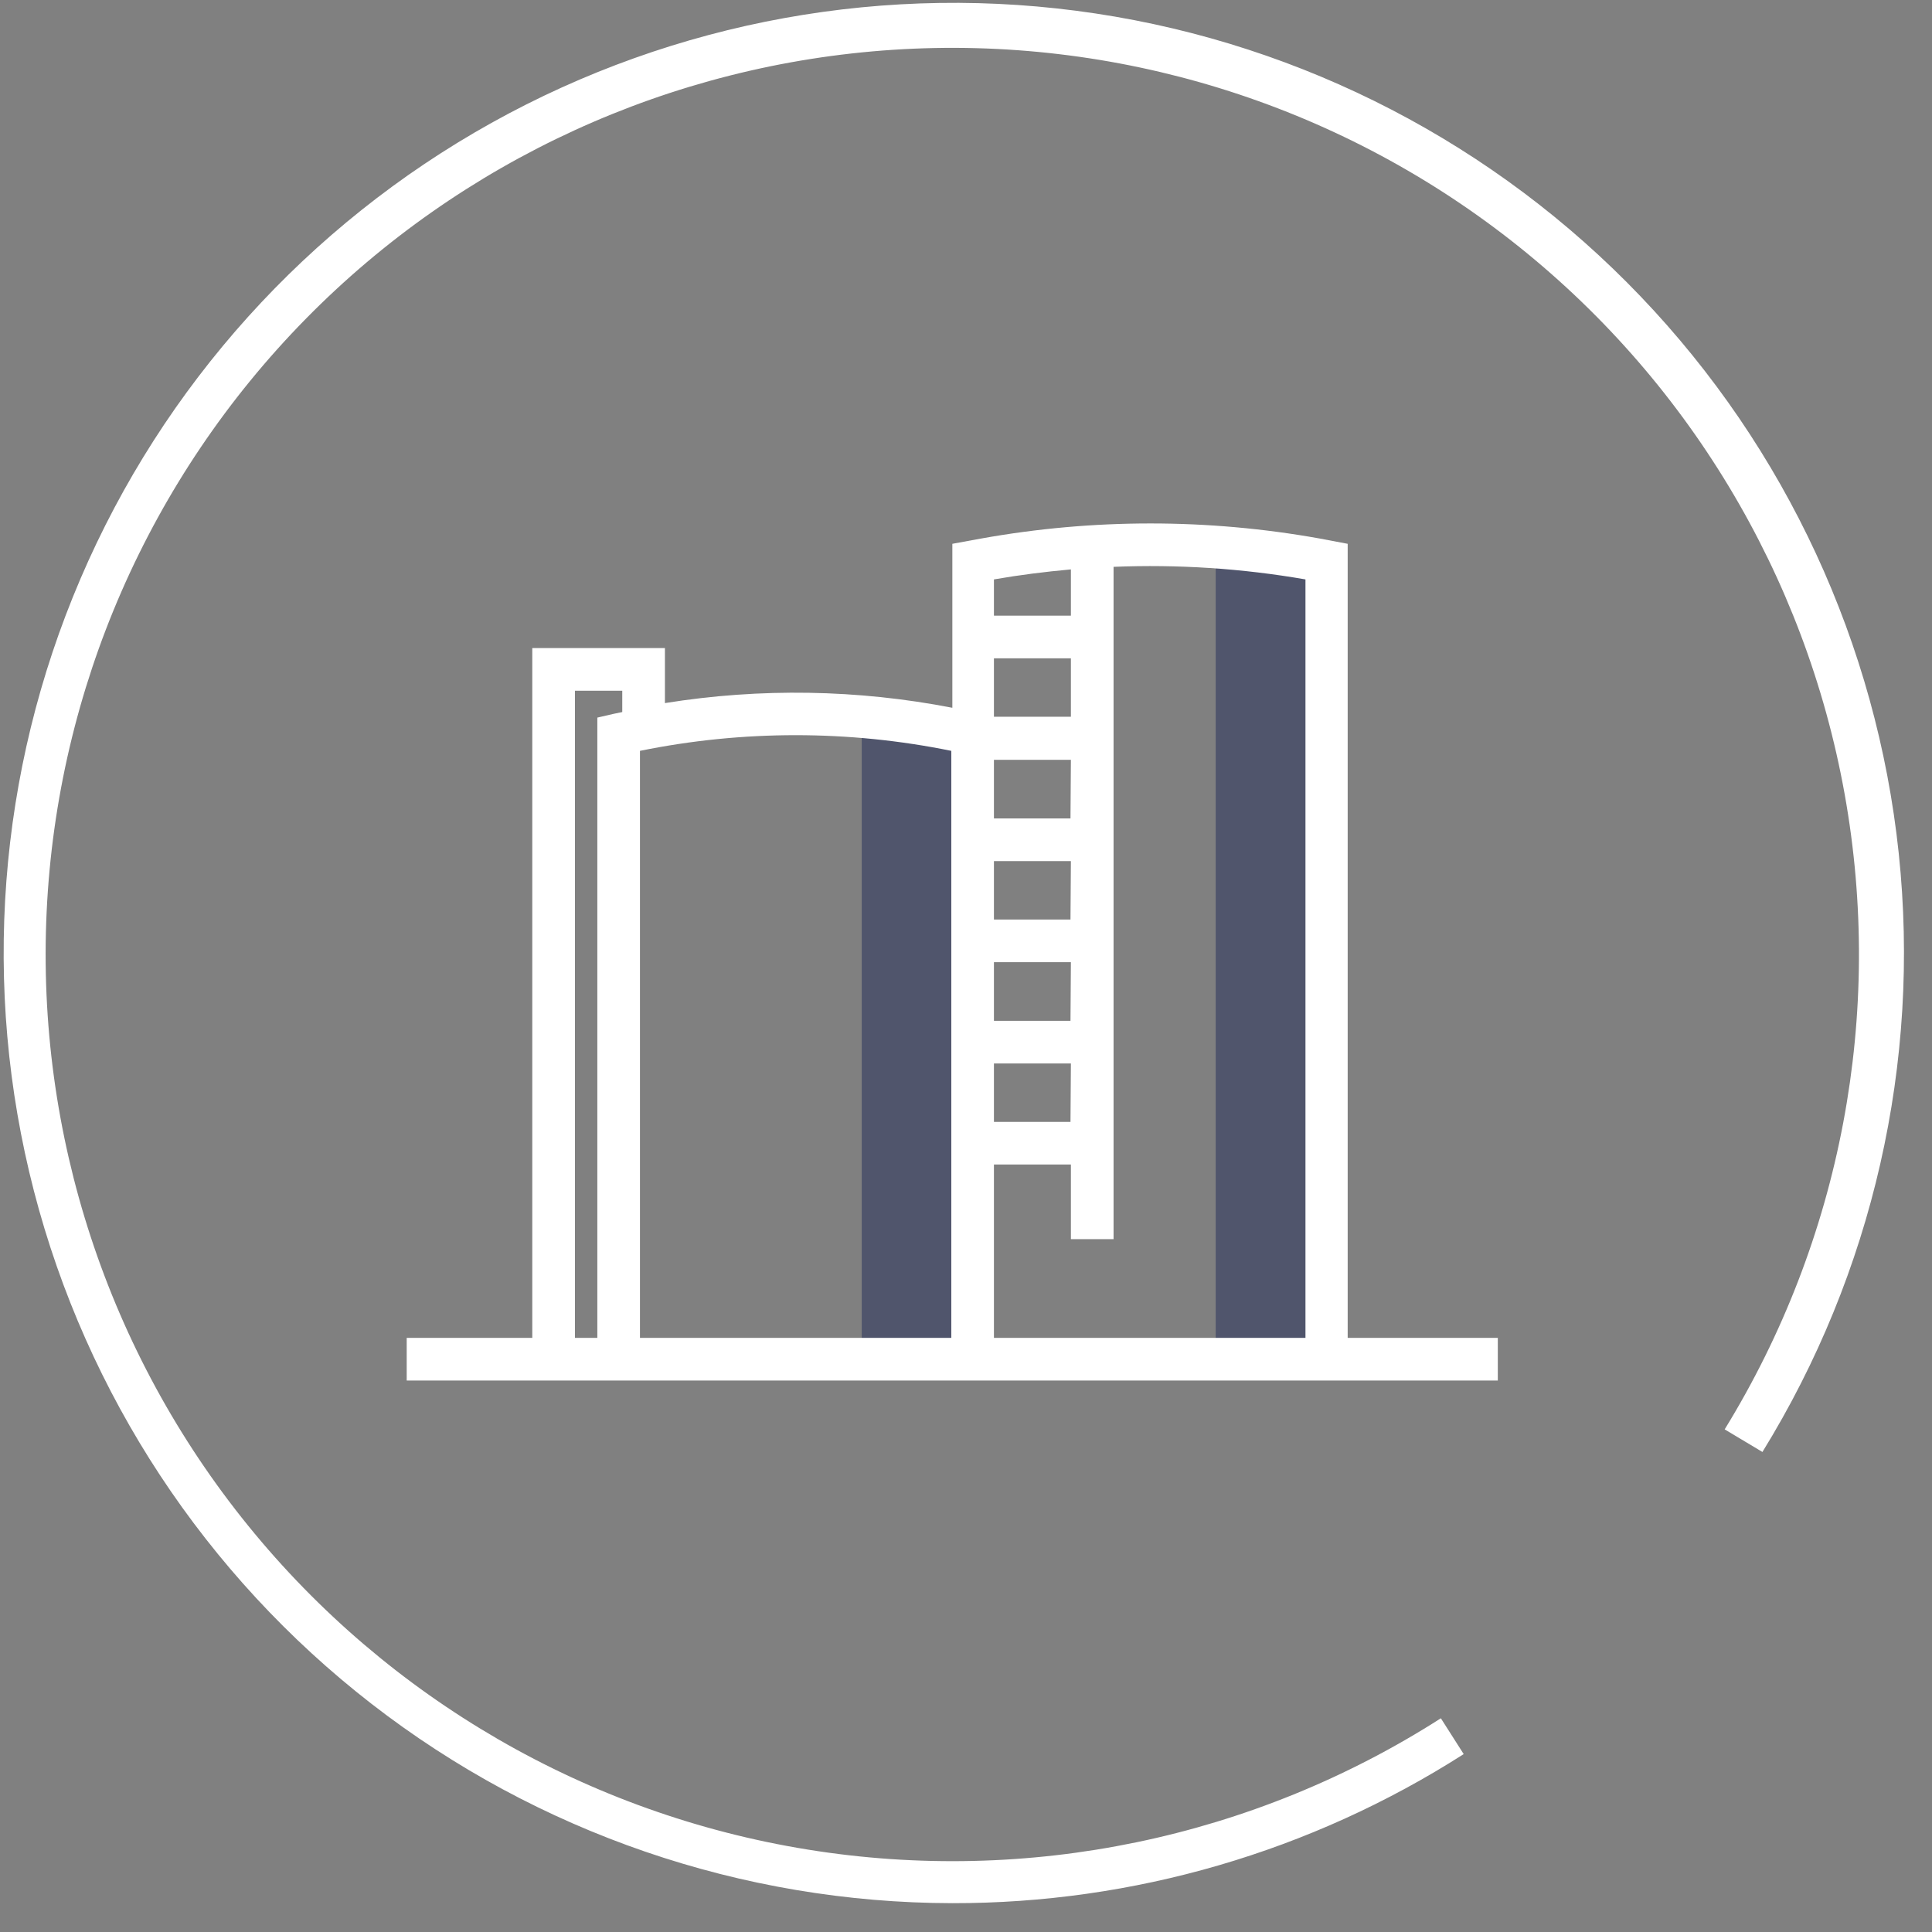
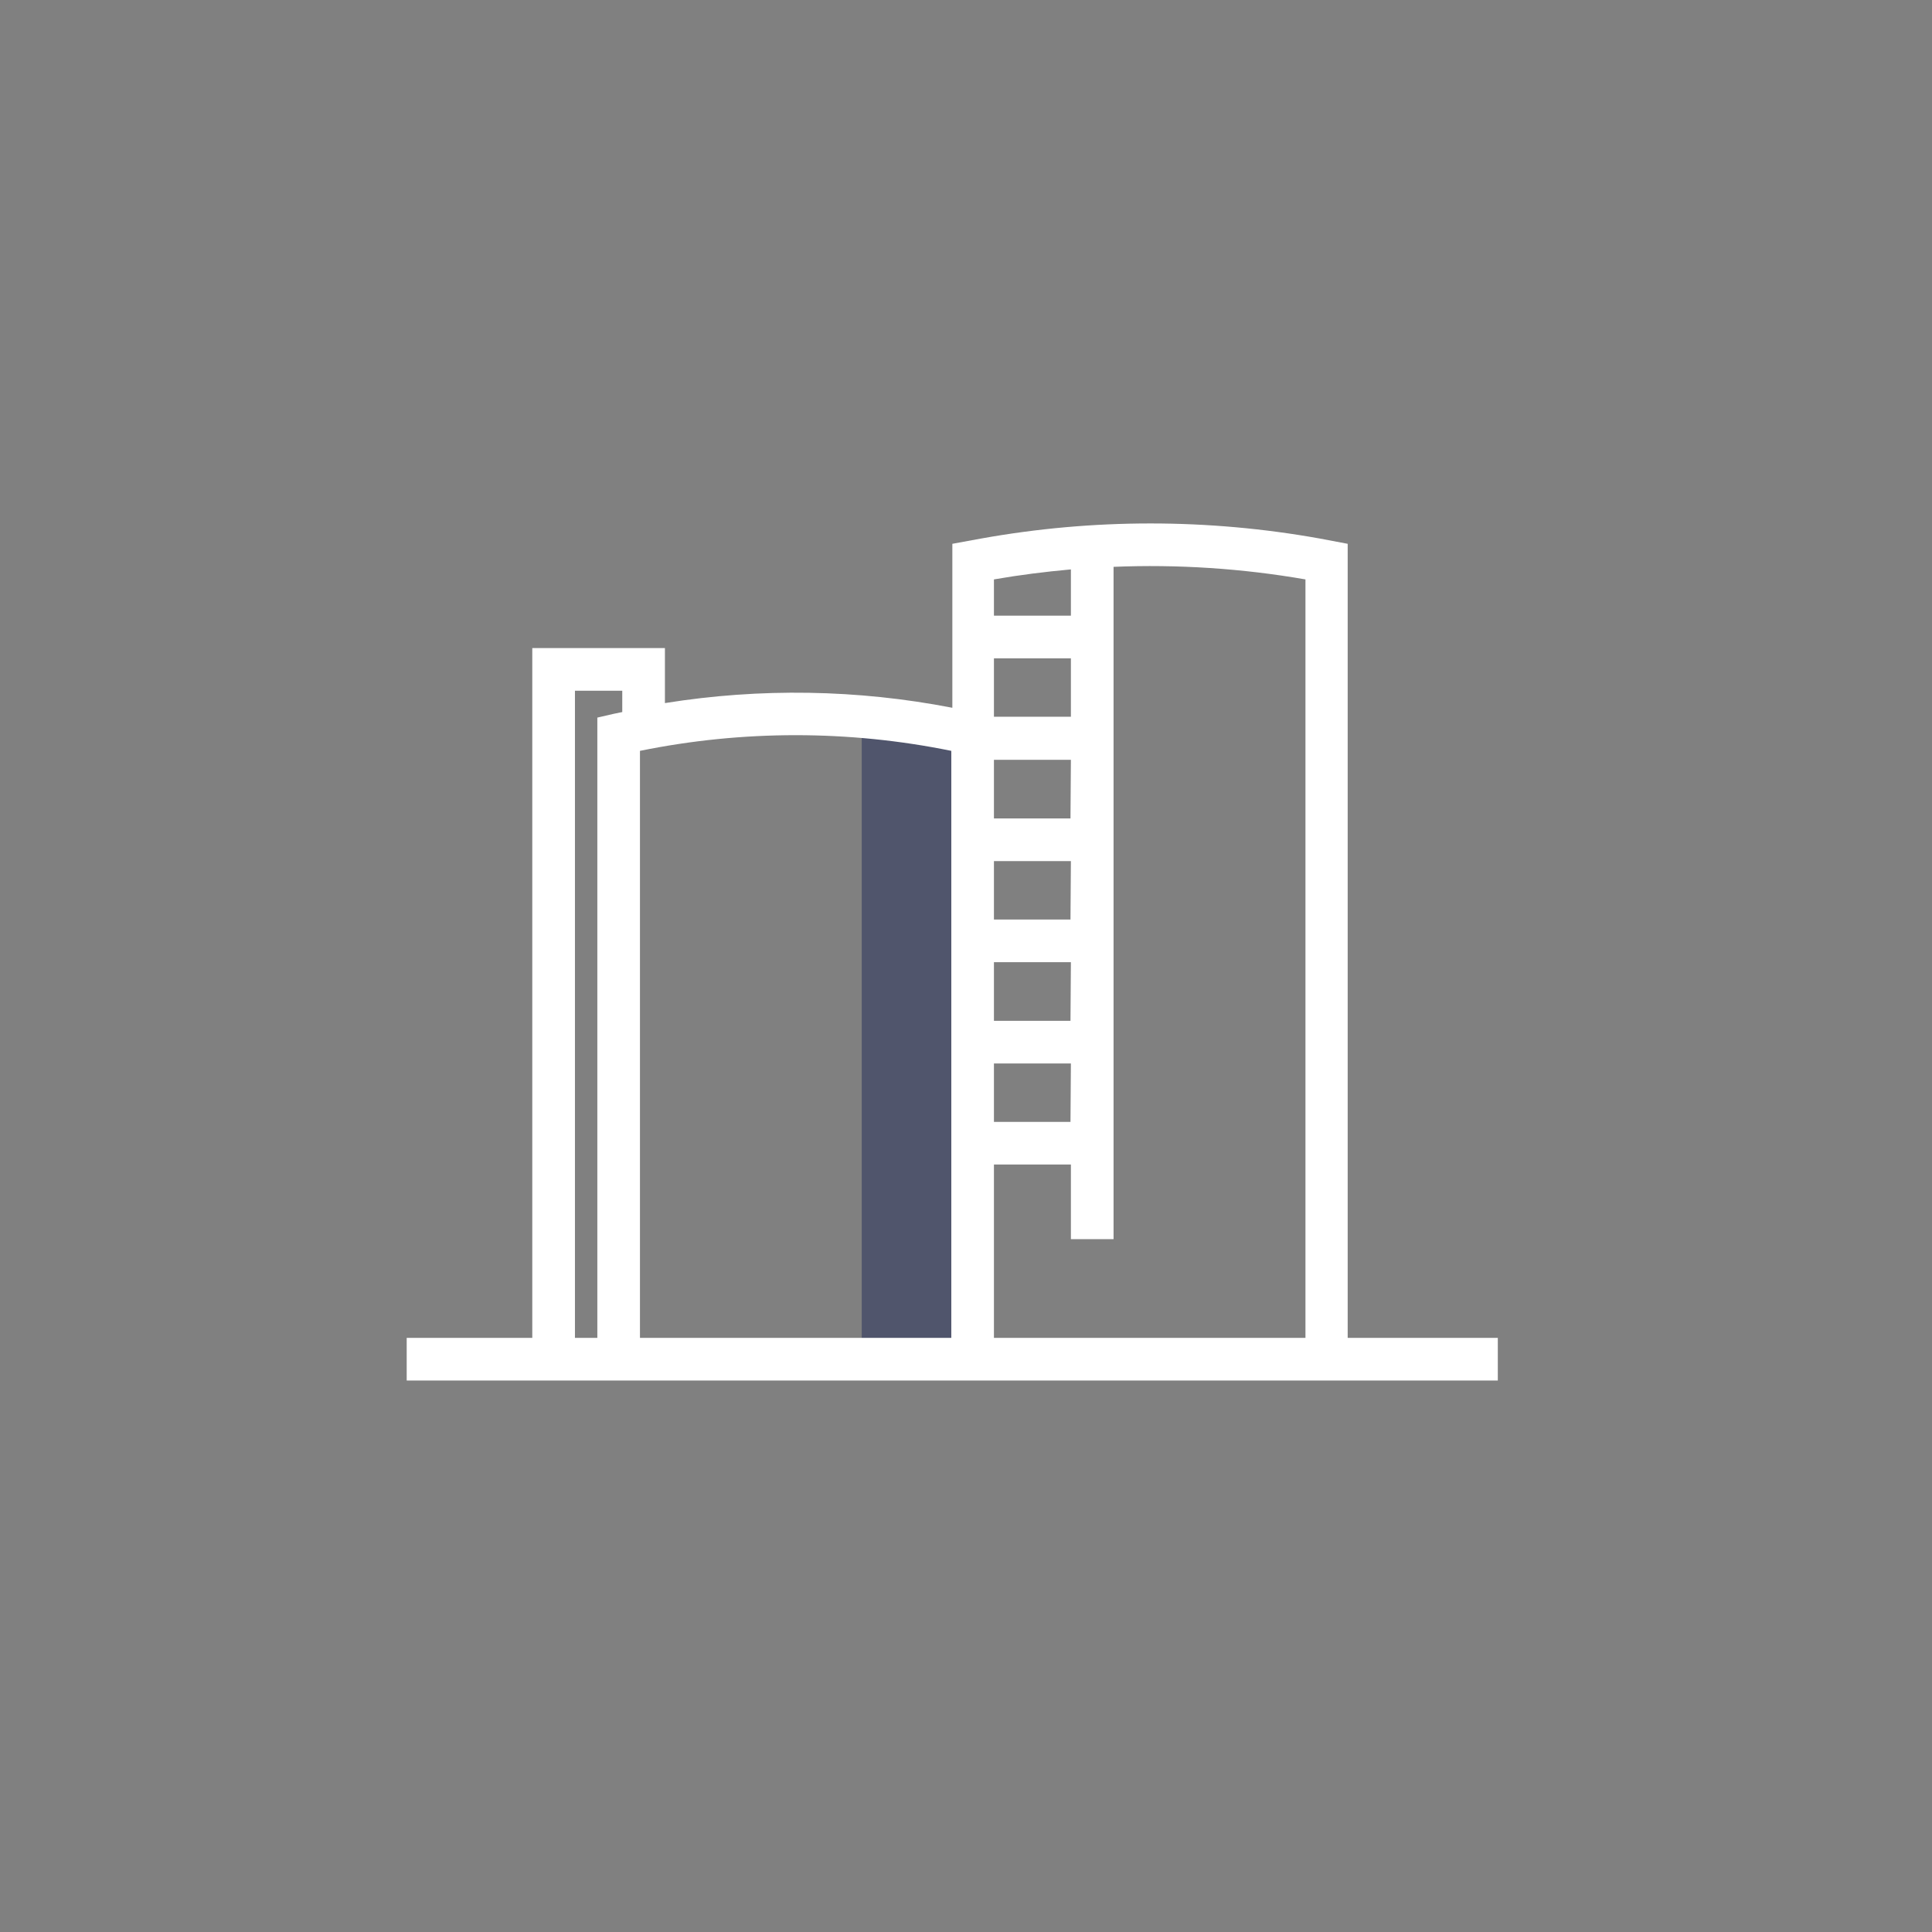
<svg xmlns="http://www.w3.org/2000/svg" width="61" height="61" viewBox="0 0 61 61" fill="none">
  <rect x="0" y="0" width="61" height="61" fill="#808080" stroke="none" />
-   <path d="M30.062 60.09C23.423 60.078 16.975 57.864 11.729 53.795C6.483 49.726 2.734 44.031 1.071 37.603C-0.591 31.176 -0.075 24.378 2.54 18.275C5.154 12.172 9.72 7.109 15.52 3.879C21.321 0.649 28.029 -0.565 34.594 0.426C41.159 1.417 47.21 4.558 51.798 9.357C56.387 14.155 59.254 20.341 59.95 26.943C60.646 33.546 59.132 40.193 55.646 45.844L54.454 45.13C58.139 39.137 59.487 31.997 58.242 25.073C56.998 18.148 53.247 11.925 47.706 7.59C42.164 3.256 35.221 1.113 28.201 1.572C21.181 2.031 14.575 5.058 9.645 10.077C4.715 15.096 1.806 21.755 1.473 28.782C1.14 35.809 3.406 42.713 7.839 48.176C12.272 53.639 18.561 57.278 25.507 58.398C32.452 59.519 39.567 58.044 45.493 54.252L46.214 55.383C41.391 58.466 35.785 60.099 30.062 60.09V60.09Z" fill="white" />
-   <path d="M27.208 22.536V42.915H30.399L30.709 23.067L27.208 22.536Z" fill="#50556C" />
-   <path d="M38.384 17.204V42.686H41.568L41.878 17.729L38.384 17.204Z" fill="#50556C" />
+   <path d="M27.208 22.536V42.915H30.399L30.709 23.067Z" fill="#50556C" />
  <path d="M42.551 42.242V17.17L41.663 17.002C38.131 16.369 34.516 16.369 30.985 17.002L30.069 17.17V22.347C27.076 21.766 24.004 21.716 20.994 22.199V20.462H16.806V42.242H12.841V43.588H47.291V42.242H42.551ZM33.799 35.422H31.382V33.577H33.812L33.799 35.422ZM33.799 32.231H31.382V30.379H33.812L33.799 32.231ZM33.799 29.033H31.382V27.188H33.812L33.799 29.033ZM33.799 25.841H31.382V23.99H33.812L33.799 25.841ZM31.382 18.294C32.19 18.153 32.998 18.052 33.812 17.978V19.439H31.382V18.294ZM33.812 20.785V22.63H31.382V20.785H33.812ZM18.153 42.242V21.809H19.647V22.482L19.385 22.536L18.86 22.657V42.242H18.153ZM20.206 42.242V23.707C23.449 23.047 26.792 23.047 30.036 23.707V42.242H20.206ZM31.382 42.242V36.768H33.812V39.125H35.159V17.897C37.187 17.814 39.218 17.947 41.218 18.294V42.242H31.382Z" fill="white" />
</svg>